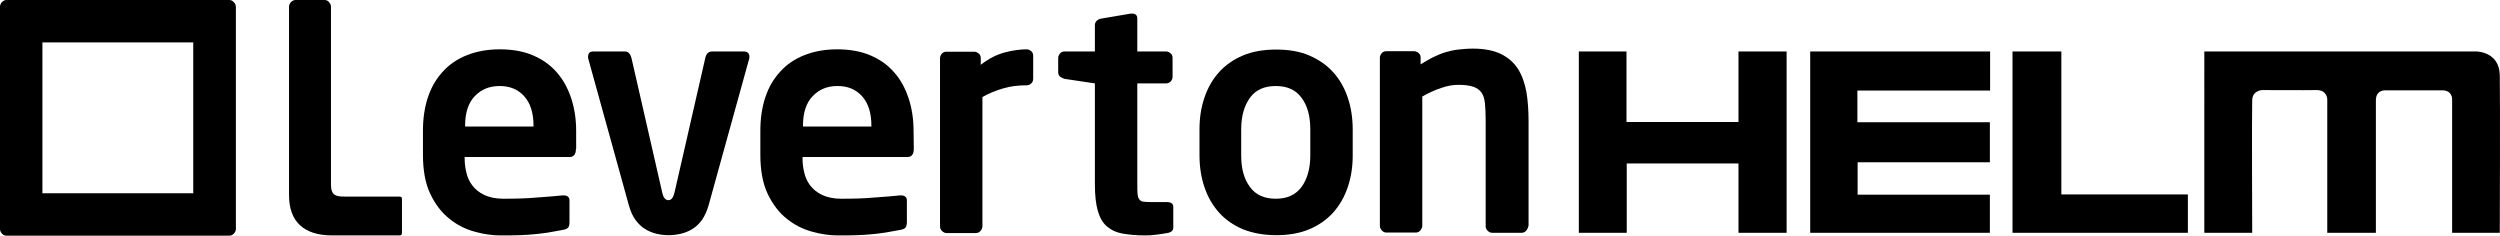
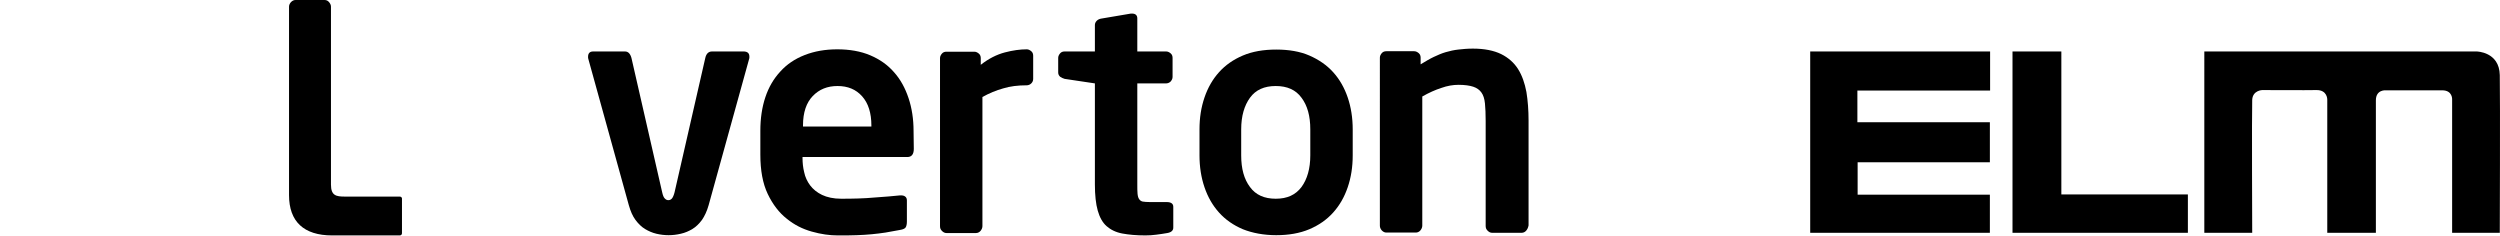
<svg xmlns="http://www.w3.org/2000/svg" id="Layer_2" viewBox="0 0 1049.19 98.9">
  <defs>
    <style>.cls-1{stroke-width:0px;}</style>
  </defs>
  <g id="Logos">
    <g id="b">
      <g id="c">
-         <polygon class="cls-1" points="662.6 21.6 682.6 21.6 682.6 51.2 729.6 51.2 729.6 21.6 749.8 21.6 749.8 97.7 729.6 97.7 729.6 68.6 682.7 68.6 682.7 97.7 662.6 97.7 662.6 21.6" />
        <polygon class="cls-1" points="759.7 21.6 835.2 21.6 835.2 38 779.5 38 779.5 51.3 835.1 51.3 835.1 68.1 779.6 68.1 779.6 81.7 835.1 81.7 835.1 97.7 759.7 97.7 759.7 21.6" />
        <path class="cls-1" d="m925.1,21.6h114.3s9.5.1,9.7,9.9c.2,11.6,0,66.2,0,66.2h-20v-55.9s.3-3.9-4.2-3.9h-23.6s-4.2-.4-4.2,4.2v55.6h-20.4v-55.9s.1-4.1-4.6-4c-3.5.1-22.7,0-22.7,0,0,0-4,.1-4.2,4.1-.2,5.9,0,55.8,0,55.8h-20.1V21.6h0Z" />
        <polygon class="cls-1" points="844.6 21.6 865.1 21.6 865.1 81.6 918.2 81.6 918.2 97.7 844.6 97.7 844.6 21.6" />
-         <path class="cls-1" d="m241.7,62.5c0,2.2-.9,3.4-2.7,3.4h-44v.4c0,2,.2,4,.7,6,.4,2,1.3,3.9,2.5,5.5s2.9,3,5,4,4.8,1.6,8,1.6c4.9,0,9.6-.1,14-.5,4.4-.3,8-.6,10.9-.9h.4c.7,0,1.3.1,1.8.5.4.3.7.8.7,1.6v8.9c0,1.1-.1,1.9-.5,2.4-.3.5-1.1.9-2.4,1.1-2.1.4-4.2.8-6.1,1.1s-3.8.5-5.7.7c-1.9.2-4,.3-6.3.4s-5,.1-8,.1c-3.4,0-7-.5-10.9-1.6s-7.3-2.8-10.5-5.4c-3.2-2.5-5.9-6-8-10.4s-3.1-9.9-3.1-16.5v-10c0-5.2.7-9.9,2.1-14.1s3.5-7.8,6.3-10.8c2.7-3,6.1-5.3,10.2-6.9s8.6-2.4,13.7-2.4,9.8.8,13.8,2.5,7.3,4,10,7.1c2.7,3,4.7,6.7,6.1,10.9,1.4,4.2,2.1,8.8,2.1,13.8v7.5h-.1Zm-17.8-9.8c0-5.3-1.3-9.4-3.9-12.3s-6-4.3-10.3-4.3-7.7,1.4-10.4,4.2-4.1,6.9-4.1,12.3v.5h28.7v-.4h0Z" />
        <path class="cls-1" d="m314.5,23.8c0,.4,0,.8-.1.9l-17,61.4c-.7,2.5-1.7,4.6-2.8,6.2-1.2,1.6-2.5,2.9-4,3.8s-3.1,1.6-4.9,2c-1.7.4-3.4.6-5.1.6s-3.4-.2-5.1-.6-3.3-1.1-4.8-2-2.8-2.2-4-3.8c-1.2-1.6-2.1-3.7-2.8-6.2l-17-61.4c-.1-.2-.1-.5-.1-.9,0-1.4.7-2.2,2.1-2.2h13.4c1.3,0,2.2.9,2.7,2.7l12.9,56.4c.3,1.3.6,2.1,1.1,2.6s.9.7,1.5.7,1-.2,1.5-.7c.4-.5.8-1.4,1.1-2.6l12.9-56.4c.4-1.8,1.4-2.7,2.8-2.7h13.5c1.5.1,2.2.8,2.2,2.2" />
        <path class="cls-1" d="m383.5,62.5c0,2.2-.9,3.4-2.7,3.4h-44v.4c0,2,.2,4,.7,6,.4,2,1.3,3.9,2.5,5.5s2.9,3,5,4,4.8,1.6,8,1.6c4.9,0,9.6-.1,13.9-.5,4.4-.3,8-.6,10.8-.9h.4c.7,0,1.3.1,1.8.5.4.3.7.8.7,1.6v8.9c0,1.1-.2,1.9-.5,2.4s-1.1.9-2.4,1.1c-2.2.4-4.2.8-6.1,1.1-1.9.3-3.8.5-5.7.7s-4,.3-6.3.4-5,.1-8,.1c-3.4,0-7-.5-10.9-1.6s-7.3-2.8-10.5-5.4c-3.2-2.5-5.9-6-8-10.4s-3.1-9.9-3.1-16.5v-10c0-5.2.7-9.9,2.1-14.1s3.5-7.8,6.3-10.8c2.7-3,6.1-5.3,10.2-6.9s8.6-2.4,13.7-2.4,9.8.8,13.8,2.5,7.3,4,10,7.1c2.7,3,4.7,6.7,6.1,10.9,1.4,4.2,2.1,8.8,2.1,13.8l.1,7.5h0Zm-17.8-9.8c0-5.3-1.3-9.4-3.9-12.3-2.6-2.9-6-4.3-10.3-4.3s-7.7,1.4-10.4,4.2c-2.7,2.8-4.1,6.9-4.1,12.3v.5h28.7v-.4h0Z" />
        <path class="cls-1" d="m432.8,35c-.5.5-1.2.8-1.9.8-3.7,0-7,.4-9.9,1.3-2.9.8-5.8,2-8.7,3.6v54.2c0,.7-.3,1.4-.8,2s-1.2.9-1.9.9h-12.4c-.7,0-1.3-.3-1.9-.9s-.8-1.2-.8-2V24.4c0-.7.3-1.3.8-1.9s1.2-.8,1.9-.8h11.7c.7,0,1.3.3,1.9.8s.8,1.2.8,1.9v2.8c3.3-2.6,6.7-4.3,10.1-5.2s6.5-1.3,9.2-1.3c.7,0,1.3.3,1.9.8s.8,1.2.8,1.9v9.7c0,.8-.3,1.4-.8,1.9" />
        <path class="cls-1" d="m489.9,97.8c-1.6.3-3.2.5-4.7.7s-3,.3-4.5.3c-3.8,0-7-.3-9.7-.8s-4.9-1.6-6.6-3.1c-1.7-1.5-2.9-3.7-3.7-6.5s-1.2-6.5-1.2-11v-42.4l-12.7-1.9c-.7-.2-1.3-.5-1.9-.9-.5-.5-.8-1-.8-1.8v-6.1c0-.7.3-1.3.8-1.9s1.2-.8,1.9-.8h12.7v-11.1c0-.7.3-1.3.8-1.8s1.2-.8,1.9-.9l12.4-2.1h.5c1.4,0,2.2.7,2.2,2v13.9h12.1c.7,0,1.3.3,1.9.8s.8,1.2.8,1.9v8c0,.7-.3,1.3-.8,1.9-.5.5-1.2.8-1.9.8h-12.1v42.3c0,1.7,0,3,.1,4s.3,1.8.7,2.3c.3.5.9.9,1.5,1,.7.1,1.6.2,2.9.2h7.1c1.9,0,2.8.7,2.8,2v8.5c.1,1.4-.8,2.2-2.5,2.5" />
        <path class="cls-1" d="m567.7,65.2c0,4.9-.7,9.3-2.1,13.4-1.4,4.1-3.4,7.6-6.1,10.6-2.7,3-6,5.3-10,7s-8.7,2.5-13.9,2.5-10-.9-14-2.5c-4-1.7-7.3-4-10-7s-4.7-6.5-6.1-10.6c-1.4-4.1-2.1-8.6-2.1-13.4v-10.9c0-4.9.7-9.3,2.1-13.4,1.4-4.1,3.4-7.6,6.1-10.6,2.7-3,6-5.3,10-7s8.7-2.5,14-2.5,10,.8,13.9,2.5,7.3,4,10,7,4.7,6.5,6.1,10.6c1.4,4.1,2.1,8.6,2.1,13.4v10.9Zm-17.8-10.9c0-5.6-1.2-10-3.7-13.3-2.4-3.3-6-4.9-10.8-4.9s-8.4,1.6-10.8,4.9c-2.4,3.3-3.7,7.7-3.7,13.3v10.9c0,5.6,1.2,10,3.7,13.3,2.4,3.3,6,4.9,10.8,4.9s8.3-1.6,10.8-4.9c2.4-3.3,3.7-7.7,3.7-13.3v-10.9Z" />
        <path class="cls-1" d="m640.5,96.8c-.5.6-1.2.9-1.9.9h-12.4c-.7,0-1.3-.3-1.9-.9s-.8-1.2-.8-2v-44c0-3-.1-5.4-.3-7.4s-.7-3.5-1.5-4.6-1.9-1.9-3.4-2.4-3.6-.8-6.2-.8c-2.3,0-4.7.4-7.2,1.3-2.5.8-5.2,2-8,3.6v54.2c0,.7-.3,1.4-.8,2s-1.2.9-1.9.9h-12.4c-.7,0-1.3-.3-1.9-.9-.5-.6-.8-1.2-.8-2V24.2c0-.7.3-1.3.8-1.9s1.2-.8,1.9-.8h11.7c.7,0,1.3.3,1.9.8s.8,1.2.8,1.9v2.8c2-1.2,3.8-2.3,5.5-3.1,1.7-.8,3.3-1.5,5-2s3.5-.9,5.3-1.1,3.8-.4,6.1-.4c4.9,0,8.8.8,11.9,2.3,3,1.5,5.4,3.6,7.1,6.3,1.7,2.7,2.8,5.9,3.5,9.6.6,3.7.9,7.7.9,12v44c-.2,1-.5,1.6-1,2.2" />
        <path class="cls-1" d="m167.8,82.5h-23.1c-3.6,0-5.8-.4-5.8-5V2.8c0-.7-.3-1.3-.8-1.9s-1.1-.9-1.9-.9h-12.2c-.7,0-1.3.3-1.9.9-.5.6-.8,1.2-.8,1.9v79.1c0,11.1,6.2,16.9,18.1,16.9h28.4c.5,0,.9-.4.9-.9v-14.6c0-.4-.4-.8-.9-.8" />
-         <path class="cls-1" d="m98.1.9c-.5-.6-1.1-.9-1.9-.9H2.7c-.7,0-1.3.3-1.9.9-.5.6-.8,1.2-.8,1.9v93.3c0,.7.3,1.4.8,1.9.5.6,1.1.9,1.9.9h93.6c.7,0,1.3-.3,1.9-.9.5-.6.8-1.2.8-1.9V2.8c-.1-.7-.3-1.4-.9-1.9Zm-17,80.2H17.8V17.8h63.3v63.3Z" />
      </g>
    </g>
  </g>
</svg>